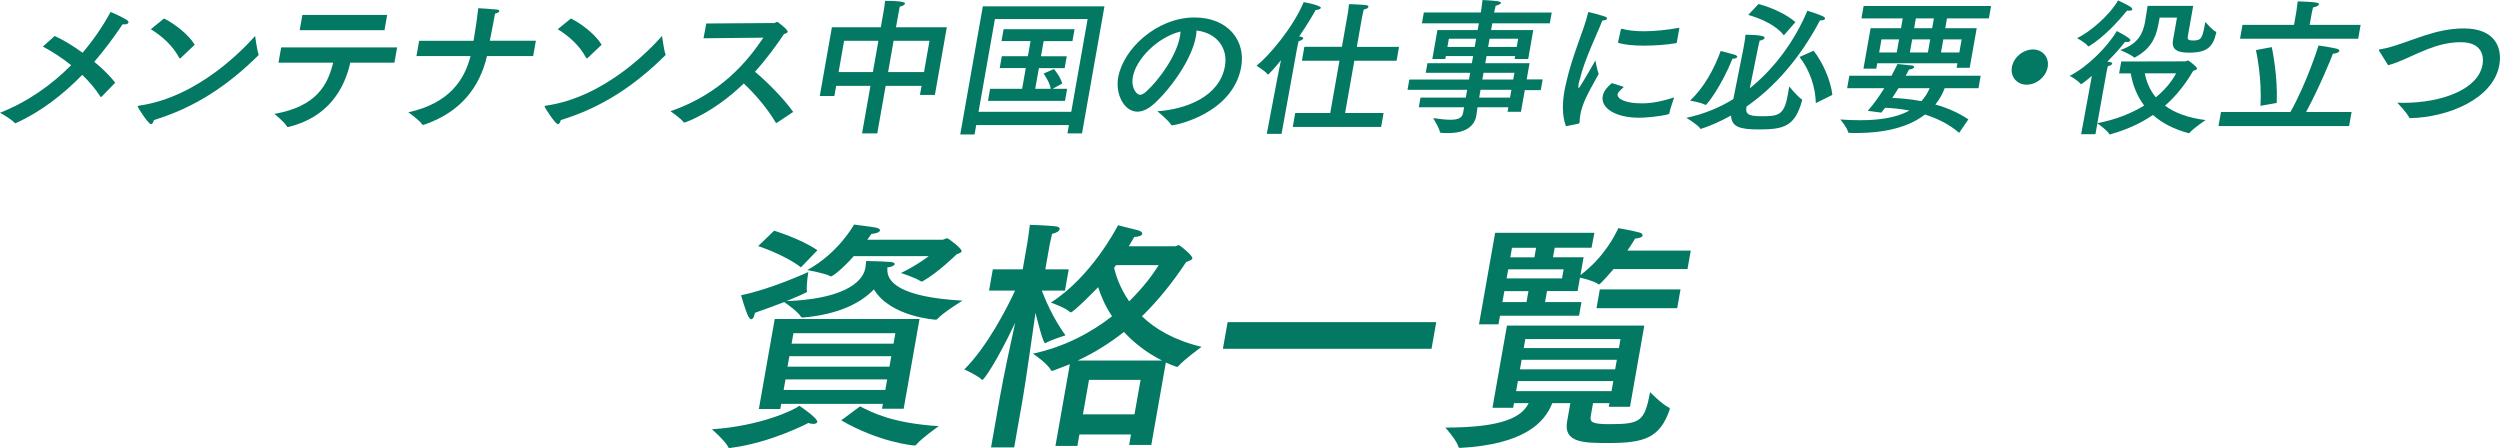
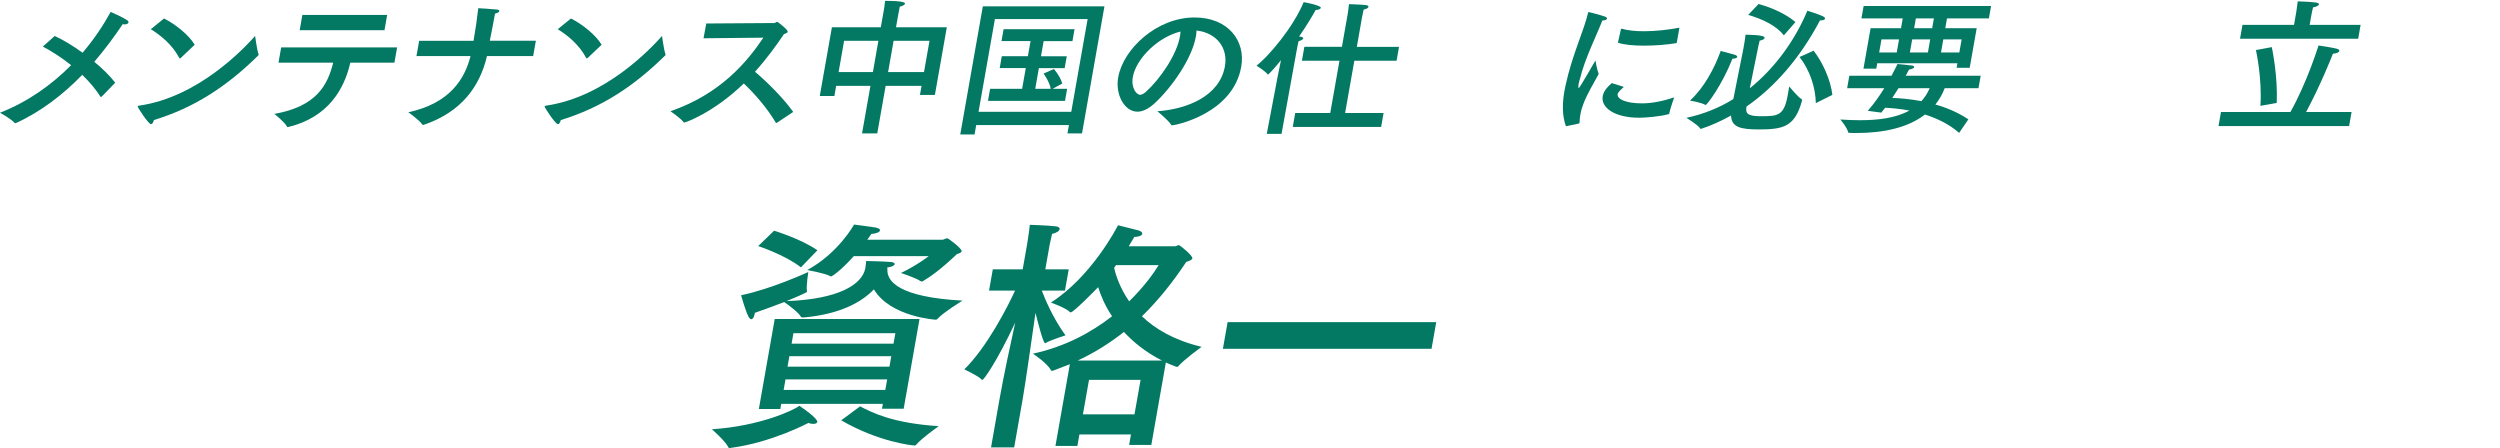
<svg xmlns="http://www.w3.org/2000/svg" id="_レイヤー_2" data-name="レイヤー 2" viewBox="0 0 664.2 119.06">
  <defs>
    <style>
      .cls-1 {
        isolation: isolate;
      }

      .cls-2 {
        fill: #037964;
        stroke-width: 0px;
      }
    </style>
  </defs>
  <g id="_レイヤー_1-2" data-name="レイヤー 1">
    <g class="cls-1">
      <path class="cls-2" d="m27.01,25.66c-.09.04-.14.12-.22.12-.04,0-.07-.04-.1-.08-1.33-2.11-3.01-4.05-4.84-5.81-4.98,5.11-10.82,9.71-17.58,12.79-.05.04-.13.04-.17.04-.08,0-.19-.04-.22-.08-1.03-1.13-3.88-2.69-3.88-2.69,7.53-2.96,13.79-7.49,18.9-12.63-2.53-2.03-5.17-3.7-7.52-4.95l3.15-2.81c2.09.94,4.78,2.54,7.41,4.45,2.99-3.51,5.47-7.21,7.46-10.84,0,0,2.95,1.25,4.37,2.18.28.2.4.43.37.62-.05.27-.45.51-1,.51-.2,0-.36,0-.55-.04-2.2,3.28-4.7,6.67-7.54,9.98,2.18,1.79,4.17,3.74,5.56,5.54l-3.58,3.71Z" />
      <path class="cls-2" d="m40.13,32.99c-.71,0-3.6-4.49-3.56-4.72.01-.08.11-.16.35-.2,15.79-2.22,28-15.29,30.86-18.52,0,0,.49,3.74.9,4.8.03.08.05.16.04.23,0,.04-.06.12-.15.2-8.24,8.11-16.85,13.8-27.69,17.12-.16.66-.43,1.09-.75,1.09Zm7.94-17.63c-.09.08-.19.16-.26.16s-.11-.04-.18-.12c-1.78-3.39-4.78-5.93-7.56-7.64l3.51-2.85c3.09,1.56,6.63,4.41,8.15,6.98l-3.66,3.47Z" />
      <path class="cls-2" d="m104.79,16.65h-11.72c-1.59,7.02-5.88,14.51-16.43,17.08-.09.04-.17.04-.2.04-.08,0-.15-.04-.21-.16-.59-1.17-3.33-3.35-3.33-3.35,11.2-1.99,14.14-7.64,15.62-13.61h-14.53l.71-4.05h30.81l-.72,4.05Zm-2.64-8.62h-22.53l.71-4.06h22.53l-.71,4.06Z" />
      <path class="cls-2" d="m141.65,14.9h-12.27c-1.93,8.27-6.99,14.93-16.76,18.25-.08,0-.13.04-.21.04s-.15-.04-.22-.12c-.82-1.21-3.71-3.24-3.71-3.24,10.99-2.38,14.97-8.77,16.53-14.93h-14.37l.72-4.06h14.45c.5-2.81,1.02-6.47,1.25-8.66,0,0,3.69.2,4.93.35.47.04.71.23.68.43-.04.23-.45.51-1.15.66-.43,2.46-1,5.23-1.39,7.21h12.24l-.72,4.06Z" />
      <path class="cls-2" d="m148.24,32.99c-.71,0-3.6-4.49-3.56-4.72.01-.08.11-.16.35-.2,15.79-2.22,28-15.29,30.86-18.52,0,0,.49,3.74.9,4.8.03.08.05.16.04.23,0,.04-.06.12-.15.2-8.24,8.11-16.85,13.8-27.69,17.12-.16.66-.43,1.09-.75,1.09Zm7.94-17.63c-.09.08-.19.16-.26.16s-.11-.04-.18-.12c-1.78-3.39-4.78-5.93-7.56-7.64l3.51-2.85c3.09,1.56,6.63,4.41,8.15,6.98l-3.66,3.47Z" />
      <path class="cls-2" d="m186.91,10.18l.73-3.94,18.04-.12c.32,0,.53-.31.81-.31.2,0,2.88,2.11,2.79,2.61-.05.27-.45.51-.98.62-1.99,2.96-4.55,6.51-7.71,10.02,3.24,2.73,7.59,7.06,10.15,10.68l-4.35,2.89c-.09.04-.13.04-.17.04s-.08,0-.11-.08c-2.19-3.74-5.54-7.64-8.5-10.41-8.02,7.76-15.49,10.37-15.77,10.37-.08,0-.16,0-.22-.08-.66-.97-3.48-2.92-3.48-2.92,13.32-4.6,20.37-13.14,24.67-19.54l-15.91.16Z" />
      <path class="cls-2" d="m248.37,25.23h-3.96l.43-2.42h-9.54l-2.23,12.63h-4.04l2.23-12.63h-9.11l-.47,2.69h-3.88l3.22-18.25h12.99l.69-3.9.08-.43c.1-.58.28-1.6.36-2.69,5.15,0,5.33.51,5.29.74-.05.31-.72.7-1.37.78-.17.74-.38,1.95-.38,1.95l-.63,3.55h13.5l-3.17,17.98Zm-24.11-14.39l-1.46,8.31h9.11l1.46-8.31h-9.11Zm13.15,0l-1.46,8.31h9.54l1.46-8.31h-9.54Z" />
      <path class="cls-2" d="m287.48,35.45h-3.88l.39-2.22h-24.63l-.44,2.5h-3.8l6-34.04h32.31l-5.96,33.77Zm-23.15-30.38l-4.35,24.64h24.63l4.35-24.64h-24.63Zm20.59,5.85h-7.64l-.71,4.02h6.85l-.56,3.16h-6.85l-.97,5.5h4.12c-.3-1.87-1.9-4.06-1.9-4.06l2.75-1.21s1.71,1.99,2.21,3.86l-2.54,1.4h3.84l-.56,3.2h-20.47l.56-3.2h8.51l.97-5.5h-6.93l.56-3.16h6.93l.71-4.02h-7.72l.56-3.16h18.85l-.56,3.16Z" />
      <path class="cls-2" d="m317.72,9.71c-1.03,5.85-6.38,13.49-10.92,17.7-1.7,1.56-3.25,2.26-4.6,2.26-3.48,0-5.93-4.56-5.12-9.12,1.33-7.57,10.29-15.91,20.27-15.91,8.95,0,13.64,6.2,12.42,13.1-2.19,12.44-17.43,15.56-18.42,15.56-.08,0-.15-.04-.18-.12-.67-1.17-3.68-3.62-3.68-3.62,7.78-.55,16.53-3.94,17.95-11.97.87-4.91-2.27-8.89-7.55-9.48-.01.51-.07,1.05-.16,1.6Zm-16.75,10.76c-.53,3,1.07,4.72,1.9,4.72.48,0,1.04-.31,1.61-.82,3.73-3.39,8.13-9.75,9-14.66.08-.43.16-.9.15-1.33-6.04,1.48-11.81,7.25-12.66,12.09Z" />
      <path class="cls-2" d="m340.48,35.56h-3.92l2.87-15.13.9-4.45c-1.23,1.56-3.21,3.82-3.49,3.82-.04,0-.07-.04-.11-.08-.32-.66-2.89-2.26-2.89-2.26,3.22-2.54,9.7-10.1,12.52-16.89.27.04,4.68.86,4.56,1.52-.05.27-.61.55-1.28.55h-.08c-.87,1.56-2.39,4.13-4.41,7.06.16,0,.31.04.39.04.53.12.74.27.71.47-.04.23-.49.54-1.24.74-.2.7-.51,2.46-.51,2.46l-4.02,22.15Zm30.55-19.42h-11.21l-2.45,13.88h10.22l-.65,3.71h-23.48l.65-3.71h9.31l2.45-13.88h-9.98l.65-3.7h9.98l1.3-7.37s.04-.23.11-.62c.13-.74.37-2.11.47-3.35,0,0,3.78.12,4.62.27.38.08.59.23.55.47s-.45.55-1.27.7c-.29,1.17-.57,2.81-.57,2.81l-1.25,7.1h11.21l-.65,3.7Z" />
-       <path class="cls-2" d="m411.75,6.2h-15.28l-.32,1.79h11.21l-1.35,7.68h-3.6l.14-.78h-7.6l-.34,1.91h11.76l-.76,4.29h4.24l-.5,2.85h-4.24l-1.02,5.77h-3.56l.21-1.21h-8.2c-.17,1.17-.27,1.99-.31,2.22-.53,3-3.11,4.64-7.51,4.64-.59,0-1.23,0-1.89-.08-.12,0-.26-.08-.28-.19-.1-1.01-1.8-3.71-1.8-3.71,1.89.27,3.41.43,4.6.43,2.06,0,3.13-.47,3.37-1.83l.26-1.48h-12.04l.45-2.57h12.04l.36-2.07h-15.84l.48-2.73h15.84l.32-1.79h-11.8l.45-2.54h11.8l.34-1.91h-7.25l-.14.78h-3.45l1.35-7.68h10.69l.32-1.79h-15.13l.51-2.88h15.13l.1-.55s.19-1.33.37-2.77c3.33.19,4.97.31,4.89.78-.05.27-.66.59-1.4.74-.2.66-.36,1.6-.36,1.6l-.03.2h15.28l-.51,2.88Zm-26.82,4.09l-.38,2.18h7.25l.38-2.18h-7.25Zm8.42,13.57l-.36,2.07h8.2l.36-2.07h-8.2Zm.8-4.52l-.32,1.79h8.2l.32-1.79h-8.2Zm1.6-9.05l-.39,2.18h7.6l.39-2.18h-7.6Z" />
      <path class="cls-2" d="m416.04,33.54c-1.08-2.89-.95-6.32-.39-9.44.08-.47.21-.97.29-1.44,1.81-8.27,4.89-14.51,5.96-19.19.04-.2.09-.27.21-.27.04,0,.08,0,.15.04.19.04,3.11.78,4.15,1.17.38.12.57.35.54.54-.04.23-.4.47-1.24.51-1.25,3.28-4.77,10.41-5.94,15.48-.06.12-.25.74-.36,1.37-.13.74-.07,1.09.04,1.09.24,0,4.42-7.33,4.42-7.33,0,0,.41,2.38.87,3.59-1.29,2.38-3.08,5.34-4.04,7.88-.22.58-.61,1.64-.83,2.92-.11.62-.19,1.33-.2,2.03-.03.16-.09.31-.26.35l-3.37.7Zm15.38-10.45c-1.51,1.37-1.59,1.64-1.64,1.91-.23,1.33,2.25,2.5,6.58,2.46,2.38,0,5.36-.55,8.44-1.6,0,0-1.1,3.12-1.33,4.37,0,.04-.05.08-.09.08-2.46.7-6.47.97-7.85.97-6.53,0-10.26-2.65-9.72-5.73.28-1.6,1.64-2.81,2.43-3.47l3.19,1.01Zm14.09-11.85c-.03.16-.11.2-.2.23-2.37.39-5.5.66-8.51.66-2.65,0-5.19-.2-6.95-.78l.78-3.51c.02-.12.11-.2.19-.2h.08c1.62.47,3.64.66,5.86.66,2.97,0,6.28-.35,9.43-.94l-.68,3.86Z" />
      <path class="cls-2" d="m464.91,23.44c7.02-5.65,12.19-13.22,15.27-20.59,0,0,3.23.98,4.28,1.56.29.16.45.39.42.54-.05.27-.4.47-1.23.47h-.12c-5.3,10.06-12.08,17.74-19.52,22.89-.28,1.79.1,2.57,3.9,2.57,4.55,0,6.09-.2,7.06-5.65.12-.7.24-1.36.34-1.95.02-.12.04-.23.05-.31,0,0,2.18,2.69,3.35,3.43.11.08.09.16.06.31-1.9,6.98-4.96,7.68-11.49,7.68-4.95,0-7.25-.62-7.38-3.7-2.59,1.44-5.22,2.65-7.86,3.51-.04,0-.13.04-.17.04-.08,0-.15-.04-.18-.12-.65-1.01-3.66-2.81-3.66-2.81,4.53-.97,8.74-2.65,12.48-4.99l2.67-13.38s.08-.43.17-.98c.15-.86.36-2.07.4-2.73.44,0,5.23,0,5.08.82-.05.31-.59.66-1.32.74-.2.7-.5,2.18-.55,2.46l-2.07,10.18Zm-11.75,4.45s-.07-.04-.11-.04c-1.08-.62-3.81-1.09-4.04-1.13,3.73-3.43,6.45-8.5,8.15-13.18,0,0,2.88.74,3.74,1.01.49.16.68.39.65.58-.04.23-.48.47-1.27.47-2.84,7.14-6.76,12.28-7.12,12.28Zm20.77-18.52c-2.01-2.53-5.51-4.25-9.46-5.42l2.73-2.88c3.86,1.01,7.61,2.88,9.81,4.8l-3.07,3.51Zm8.5,18.02c-.08-4.29-1.68-8.89-4.33-12.24l3.74-1.68c2.39,3.04,4.56,7.84,4.98,11.74l-4.38,2.18Z" />
      <path class="cls-2" d="m525.65,23.44h-8.99c-.61,1.64-1.45,3.04-2.47,4.33,2.98.82,6.04,2.11,8.77,3.94l-2.45,3.59c-2.68-2.34-5.93-3.86-9.08-4.87-4.54,3.51-11.08,4.91-18.17,4.91-.67,0-1.31,0-1.97-.04-.08,0-.23-.04-.26-.12-.22-1.21-2.09-3.43-2.09-3.43,1.72.12,3.49.19,5.27.19,4.71,0,9.44-.55,13.08-2.57-2.49-.47-4.75-.66-6.44-.74-.35.43-.67.86-1.02,1.29l-3.6-.47c1.68-1.91,3.17-4.06,4.38-6.01h-9.86l.58-3.31h11.21c1-1.87,1.58-3.12,1.58-3.12,0,0,2.8.27,3.81.39.47.04.67.23.64.43-.04.23-.49.55-1.38.66,0,0-.31.62-.88,1.64h19.92l-.58,3.31Zm2.76-18.56h-11.13l-.46,2.61h8.35l-1.86,10.53h-3.48l.21-1.21h-21.3l-.25,1.44h-3.41l1.9-10.76h8.08l.46-2.61h-10.97l.58-3.28h33.86l-.58,3.28Zm-28.54,5.58l-.61,3.47h4.67l.61-3.47h-4.67Zm4.52,12.98c-.5.82-1.05,1.68-1.64,2.57,2.05.08,4.78.31,7.73.86.88-.97,1.64-2.11,2.19-3.43h-8.28Zm3.64-12.98l-.61,3.47h4.79l.61-3.47h-4.79Zm.98-5.58l-.46,2.61h4.79l.46-2.61h-4.79Zm7.29,5.58l-.61,3.47h4.87l.61-3.47h-4.87Z" />
-       <path class="cls-2" d="m538.45,22.5c-2.61,0-4.38-2.11-3.93-4.68s2.96-4.68,5.58-4.68,4.38,2.11,3.93,4.68-2.96,4.68-5.58,4.68Z" />
-       <path class="cls-2" d="m580.57,16.3c.28,0,.52-.23.71-.23.28,0,2.5,1.75,2.43,2.18-.05.27-.6.47-1.01.55-2.17,3.74-4.69,6.82-7.5,9.28,2.42,1.79,5.89,3.2,10.77,3.82,0,0-3.24,2.18-4.29,3.43-.05.04-.09.04-.17.04h-.08c-4.04-1.09-7.11-2.77-9.44-4.83-3.38,2.34-7.2,3.98-11.32,5.15-.04,0-.09.04-.13.04-.08,0-.11-.04-.14-.08-.4-.9-2.82-2.65-3.17-2.88l-.51,2.88h-3.8l2.85-15.48c-.65.55-2.64,2.18-2.84,2.18-.08,0-.12,0-.15-.04-.67-.94-2.9-2.18-2.9-2.18,4.68-2.3,10.13-7.8,12.51-11.89,0,0,2.03,1.05,3.12,1.83.39.27.5.51.47.7-.04.23-.39.39-.9.39-.16,0-.32,0-.51-.04-1.14,1.52-2.82,3.39-4.69,5.26.31.04.54.08.58.08.54.08.75.23.71.47s-.49.51-1.15.66c-.14.35-.41,1.87-.41,1.87l-2.38,13.26c4.79-.9,9.01-2.57,12.43-4.68-1.96-2.61-3.06-5.54-3.56-8.54h-3.09l.56-3.16,16.99-.04Zm-25.58-4.02s-.09.04-.13.04-.07-.04-.11-.04c-.56-.86-2.91-2.14-2.91-2.14,3.37-1.6,8.58-6.01,10.88-10.02,0,0,2.35,1.05,3.27,1.68.39.27.54.51.51.7-.04.23-.34.35-.81.35-.16,0-.36,0-.55-.04-2.26,2.69-5.84,6.82-10.14,9.48Zm26.25-2.46c-.12.66.23.94,1.46.94,2.22,0,2.45-.66,3.21-4.95,0,0,1.76,2.14,2.86,2.65.04,0,.07.04.02.31-.85,3.71-2.43,5.22-7.18,5.22-2.5,0-4.79-.43-4.29-3.31l1.06-6h-4.59c-.12.66-.23,1.09-.4,2.03-.73,3.94-2.5,6.55-6.14,8.54-.05.04-.09.04-.13.04-.08,0-.12,0-.15-.04-.85-.78-3.66-1.95-3.66-1.95,4.88-1.64,6.02-4.52,6.58-7.45.29-1.64.59-3.78.68-4.29h12.12l-1.46,8.27Zm-11.41,9.67c.41,2.15,1.29,4.37,2.92,6.36,2.4-1.95,4.21-4.13,5.4-6.36h-8.32Z" />
      <path class="cls-2" d="m624.1,33.5h-34.69l.66-3.74h18.45c4.33-7.72,7.21-16.89,7.47-17.67.35.04,3.01.43,4.73.82.61.16.84.39.8.62-.06.35-.76.7-1.71.74-.32.9-3.41,8.58-7.12,15.48h12.08l-.66,3.74Zm2.43-23.2h-31.4l.65-3.7h13.7l.56-3.2s.3-1.95.42-3.04c4.65.16,5.73.31,5.64.78-.06.35-.8.74-1.57.82-.2.66-.43,1.99-.43,1.99l-.47,2.65h13.54l-.65,3.7Zm-22.96,2.22c.13.62,1.63,7.8,1.31,14.82l-4.33.78c.44-7.21-1.04-14.08-1.19-14.82l4.22-.78Z" />
-       <path class="cls-2" d="m632.07,13.49c-.03-.08-.09-.16-.08-.2.01-.08.1-.12.26-.16,3.63-.58,7.82-2.38,11.81-3.67,3.23-1.05,6.75-1.91,10.51-1.91,8.32,0,10.27,5.11,9.45,9.71-1.61,9.12-13.78,13.92-23.63,14.12-.2,0-.24,0-.33-.16-.57-1.25-3.15-3.94-3.15-3.94.51,0,1.02.04,1.54.04,10.45,0,19.96-3.63,21.11-10.14.13-.74.97-5.97-5.8-5.97-3.17,0-6.08.78-8.97,1.91-3.75,1.48-7.26,3.43-10.32,4.21l-2.41-3.86Z" />
      <path class="cls-2" d="m217.14,112.1c-.06.33-.48.52-1.05.52-.38,0-.88-.07-1.3-.26,0,0-9.89,5.26-20.63,6.63-.06,0-.2.06-.27.06-.19,0-.37-.06-.4-.26-.85-1.69-4.35-4.74-4.35-4.74,12.89-.85,21.84-5.13,23.25-6.24,4.86,3.31,4.77,4.16,4.75,4.29Zm18.63-40.68c-.28,3.38,3.15,7.54,19.95,8.45,0,0-5.17,3.18-6.61,4.81-.16.2-.3.26-.49.26,0,0-12.04-.71-16.44-8.06-3.37,3.51-9.17,6.63-18.73,7.47-.58,0-.67-.2-.67-.2-.57-1.11-3.46-3.25-4.43-3.9-2.26.85-4.94,1.89-7.8,2.86-.02.13-.05.26-.06.33-.15.84-.5,1.37-.88,1.37-.26,0-.53-.26-.77-.72-.81-1.56-1.95-5.65-1.95-5.65,7.97-1.62,17.86-6.17,17.86-6.17,0,0-.57,3.57-.37,5,.04.13.03.19.02.26-.03.19-3.5,1.69-5.43,2.47,14.05-.52,20.12-4.48,20.94-8.77.09-.52.2-1.88.2-1.88,0,0,4.41.06,6.61.26.76.07,1.03.33.98.59-.06.32-.77.71-1.81.84,0,0,.01-.06-.05-.06,0,0-.08.06-.09.13v.33Zm-22.98-.39c-4.33-3.38-11.36-5.65-11.36-5.65l4.24-4.09s7.23,2.21,11.5,5.2l-4.39,4.55Zm27.3,37.57h-5.76l.23-1.3h-27.01l-.24,1.37h-5.7l4.22-23.92h38.47l-4.21,23.85Zm-31.4-7.8l-.49,2.79h27.01l.49-2.79h-27.01Zm1.03-6.17l-.49,2.79h27.08l.49-2.79h-27.08Zm1.08-6.11l-.49,2.79h27.08l.49-2.79h-27.08Zm16.03-20.47c-3.28,3.7-5.75,5.39-6.01,5.39-.06,0-.13,0-.24-.07-1.33-.78-6.12-1.62-6.12-1.62,8.36-4.55,12.44-12.09,12.44-12.09,0,0,4.07.52,5.69.78.81.13,1.26.46,1.21.78-.07.39-.85.84-2.27.91,0,0-.42.59-1.11,1.56h19.97c.38,0,.84-.39,1.29-.39.26,0,3.94,2.73,3.81,3.45-.05.26-.41.52-1.29.78,0,0-4.81,4.75-8.87,7.08-.21.13-.35.2-.48.2-.06,0-.18-.06-.3-.13-1.31-.91-5.19-2.15-5.19-2.15,4.34-2.08,7.38-4.48,7.38-4.48h-19.91Zm1.67,39.91c3.17,1.62,8.56,4.48,20.9,5.26,0,0-4.61,3.25-5.92,4.88-.16.19-.3.26-.43.26-.77,0-9.69-.97-19.56-6.69l5.01-3.71Z" />
      <path class="cls-2" d="m277.73,71.55h6.21l-1,5.66h-6.15c.79,2.08,2.89,7.21,6.29,11.89,0,0-3.79,1.17-5.22,2.01-.08.07-.14.07-.2.07-.51,0-1.95-5.65-2.55-8.06-.88,6.11-2.62,18.46-3.43,23.07l-2.23,12.67h-6.15l2.3-13.06c1-5.65,2.85-14.36,4.12-20.08-5.02,10.66-8.38,15.21-8.7,15.21-.06,0-.13,0-.18-.06-.85-.98-4.64-2.73-4.64-2.73,6.12-6.04,11.51-16.64,13.48-20.93h-6.91l1-5.66h7.94l1.18-6.69s.57-3.57.71-5.13c0,0,4.46.13,6.78.39.82.06,1.21.39,1.14.78-.08.46-.75.97-2.01,1.23-.21.85-.63,2.86-.63,2.86l-1.16,6.56Zm34.43-6.11c.32,0,.7-.32,1.02-.32s3.73,2.79,3.61,3.51c-.07.39-.69.65-1.64.97-3.49,5.26-7.28,10.07-11.76,14.43,3.45,3.32,8.54,6.37,15.85,8.12,0,0-4.84,3.51-6.23,5.2-.08.06-.21.13-.34.13-.19,0-2.88-1.1-2.93-1.17l-3.86,21.9h-5.89l.49-2.79h-13.7l-.54,3.05h-5.83l3.83-21.71c-1.45.58-2.96,1.17-4.53,1.75h-.13c-.19,0-.31-.06-.36-.13-.95-1.89-4.79-4.42-4.79-4.42,8.72-1.88,15.68-5.78,21.02-9.94-1.93-2.86-3.04-5.65-3.69-7.73-.79.84-6.56,6.69-7.26,6.69-.13,0-.19,0-.24-.07-1.02-1.1-5.06-2.53-5.06-2.53,10.74-6.82,17.52-19.89,17.83-20.54,0,0,4.29,1.1,5.39,1.36.73.2,1.11.58,1.06.91-.08.46-.78.78-2.13.85-.46.78-.92,1.56-1.46,2.47h12.29Zm-3.43,30.35c-4.35-2.21-7.59-4.87-10.12-7.6-3.64,2.86-7.68,5.46-12.29,7.6h22.4Zm-19.4,5.13l-1.62,9.16h13.7l1.62-9.16h-13.7Zm7.17-30.48l-.51.72c.44,1.88,1.5,5.26,4,8.9,3.87-3.77,6.49-7.41,7.84-9.62h-11.33Z" />
      <path class="cls-2" d="m380.33,92.67h-55.43l1.25-7.08h55.43l-1.25,7.08Z" />
-       <path class="cls-2" d="m433.05,108.08h-5.63l.17-.98h-4.35l-.6,3.38c-.27,1.56.12,2.21,4.86,2.21,8.32,0,9.4-.65,10.91-8.51,0,0,2.97,3.12,5.09,4.16.12.07.15.26.11.46-2.61,7.54-6.69,8.9-16.23,8.9-6.4,0-12.03,0-11.04-5.65l.02-.13.85-4.81h-4.8c-2.09,5.33-7.7,10.98-24.5,11.89-.19,0-.37-.07-.41-.2-.45-1.82-3.5-5.2-3.5-5.2,15.43,0,20.35-2.86,22.14-6.5h-3.9l-.22,1.24h-5.5l3.85-21.84h36.49l-3.8,21.58Zm15.29-36.59h-19.65c-.48.52-3.47,4.09-3.92,4.09q-.06,0-.12-.07c-1.01-.78-3.71-1.49-4.88-1.75l-.63,3.57h-8.13l-.52,2.92h9.67l-.64,3.64h-21l-.4,2.27h-5.18l4.29-24.31h26.37l-.76,3.96h-9.79l-.45,2.54h8.13l-.84,4.74c6.5-4.94,9.26-10.79,10.07-12.48,0,0,3.79.65,5.62,1.17.55.13.88.46.82.78-.07.39-.64.71-2,.84-.56.97-1.25,2.01-2.03,3.18h16.83l-.86,4.88Zm-48.66,5.85l-.52,2.92h6.4l.52-2.92h-6.4Zm1.02-5.79l-.42,2.41h14.72l.42-2.41h-14.72Zm1.01-5.72l-.45,2.54h6.4l.45-2.54h-6.4Zm1.56,35.42l-.47,2.67h25.35l.47-2.67h-25.35Zm1-5.65l-.45,2.53h25.29l.45-2.53h-25.29Zm.97-5.52l-.42,2.4h25.29l.42-2.4h-25.29Zm40.36-8.19h-21.44l.88-5h21.44l-.88,5Z" />
    </g>
  </g>
</svg>